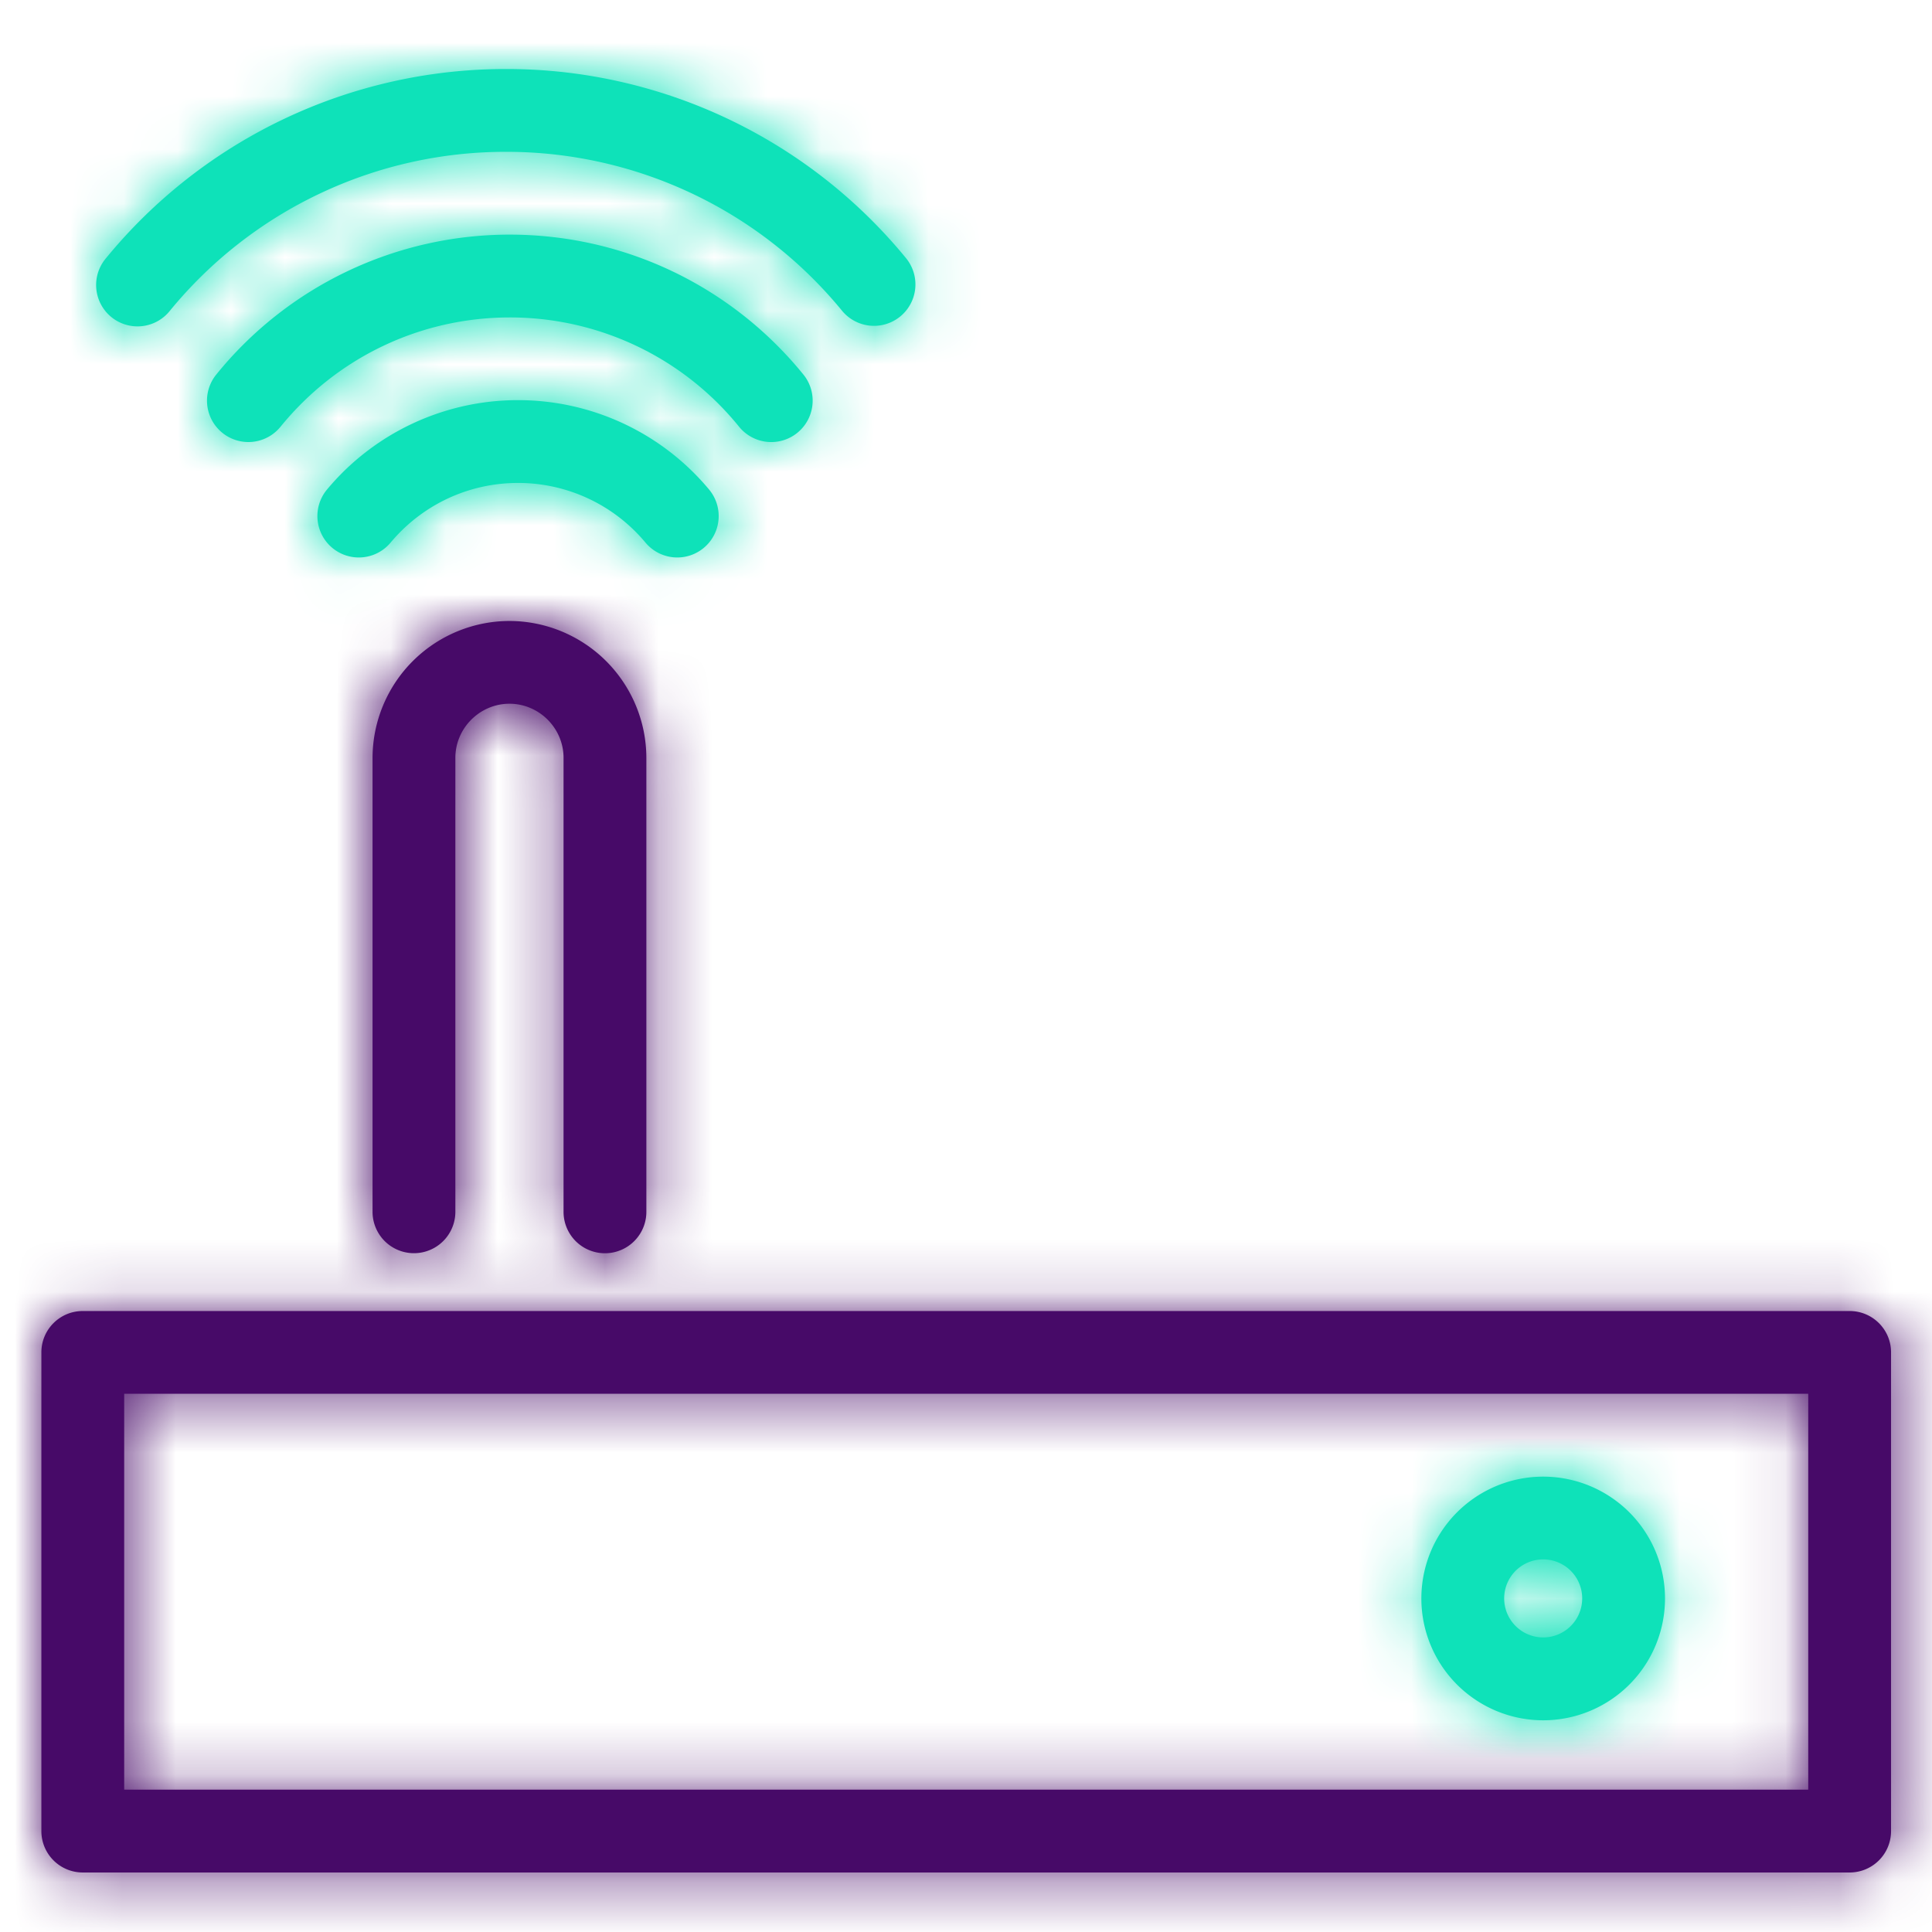
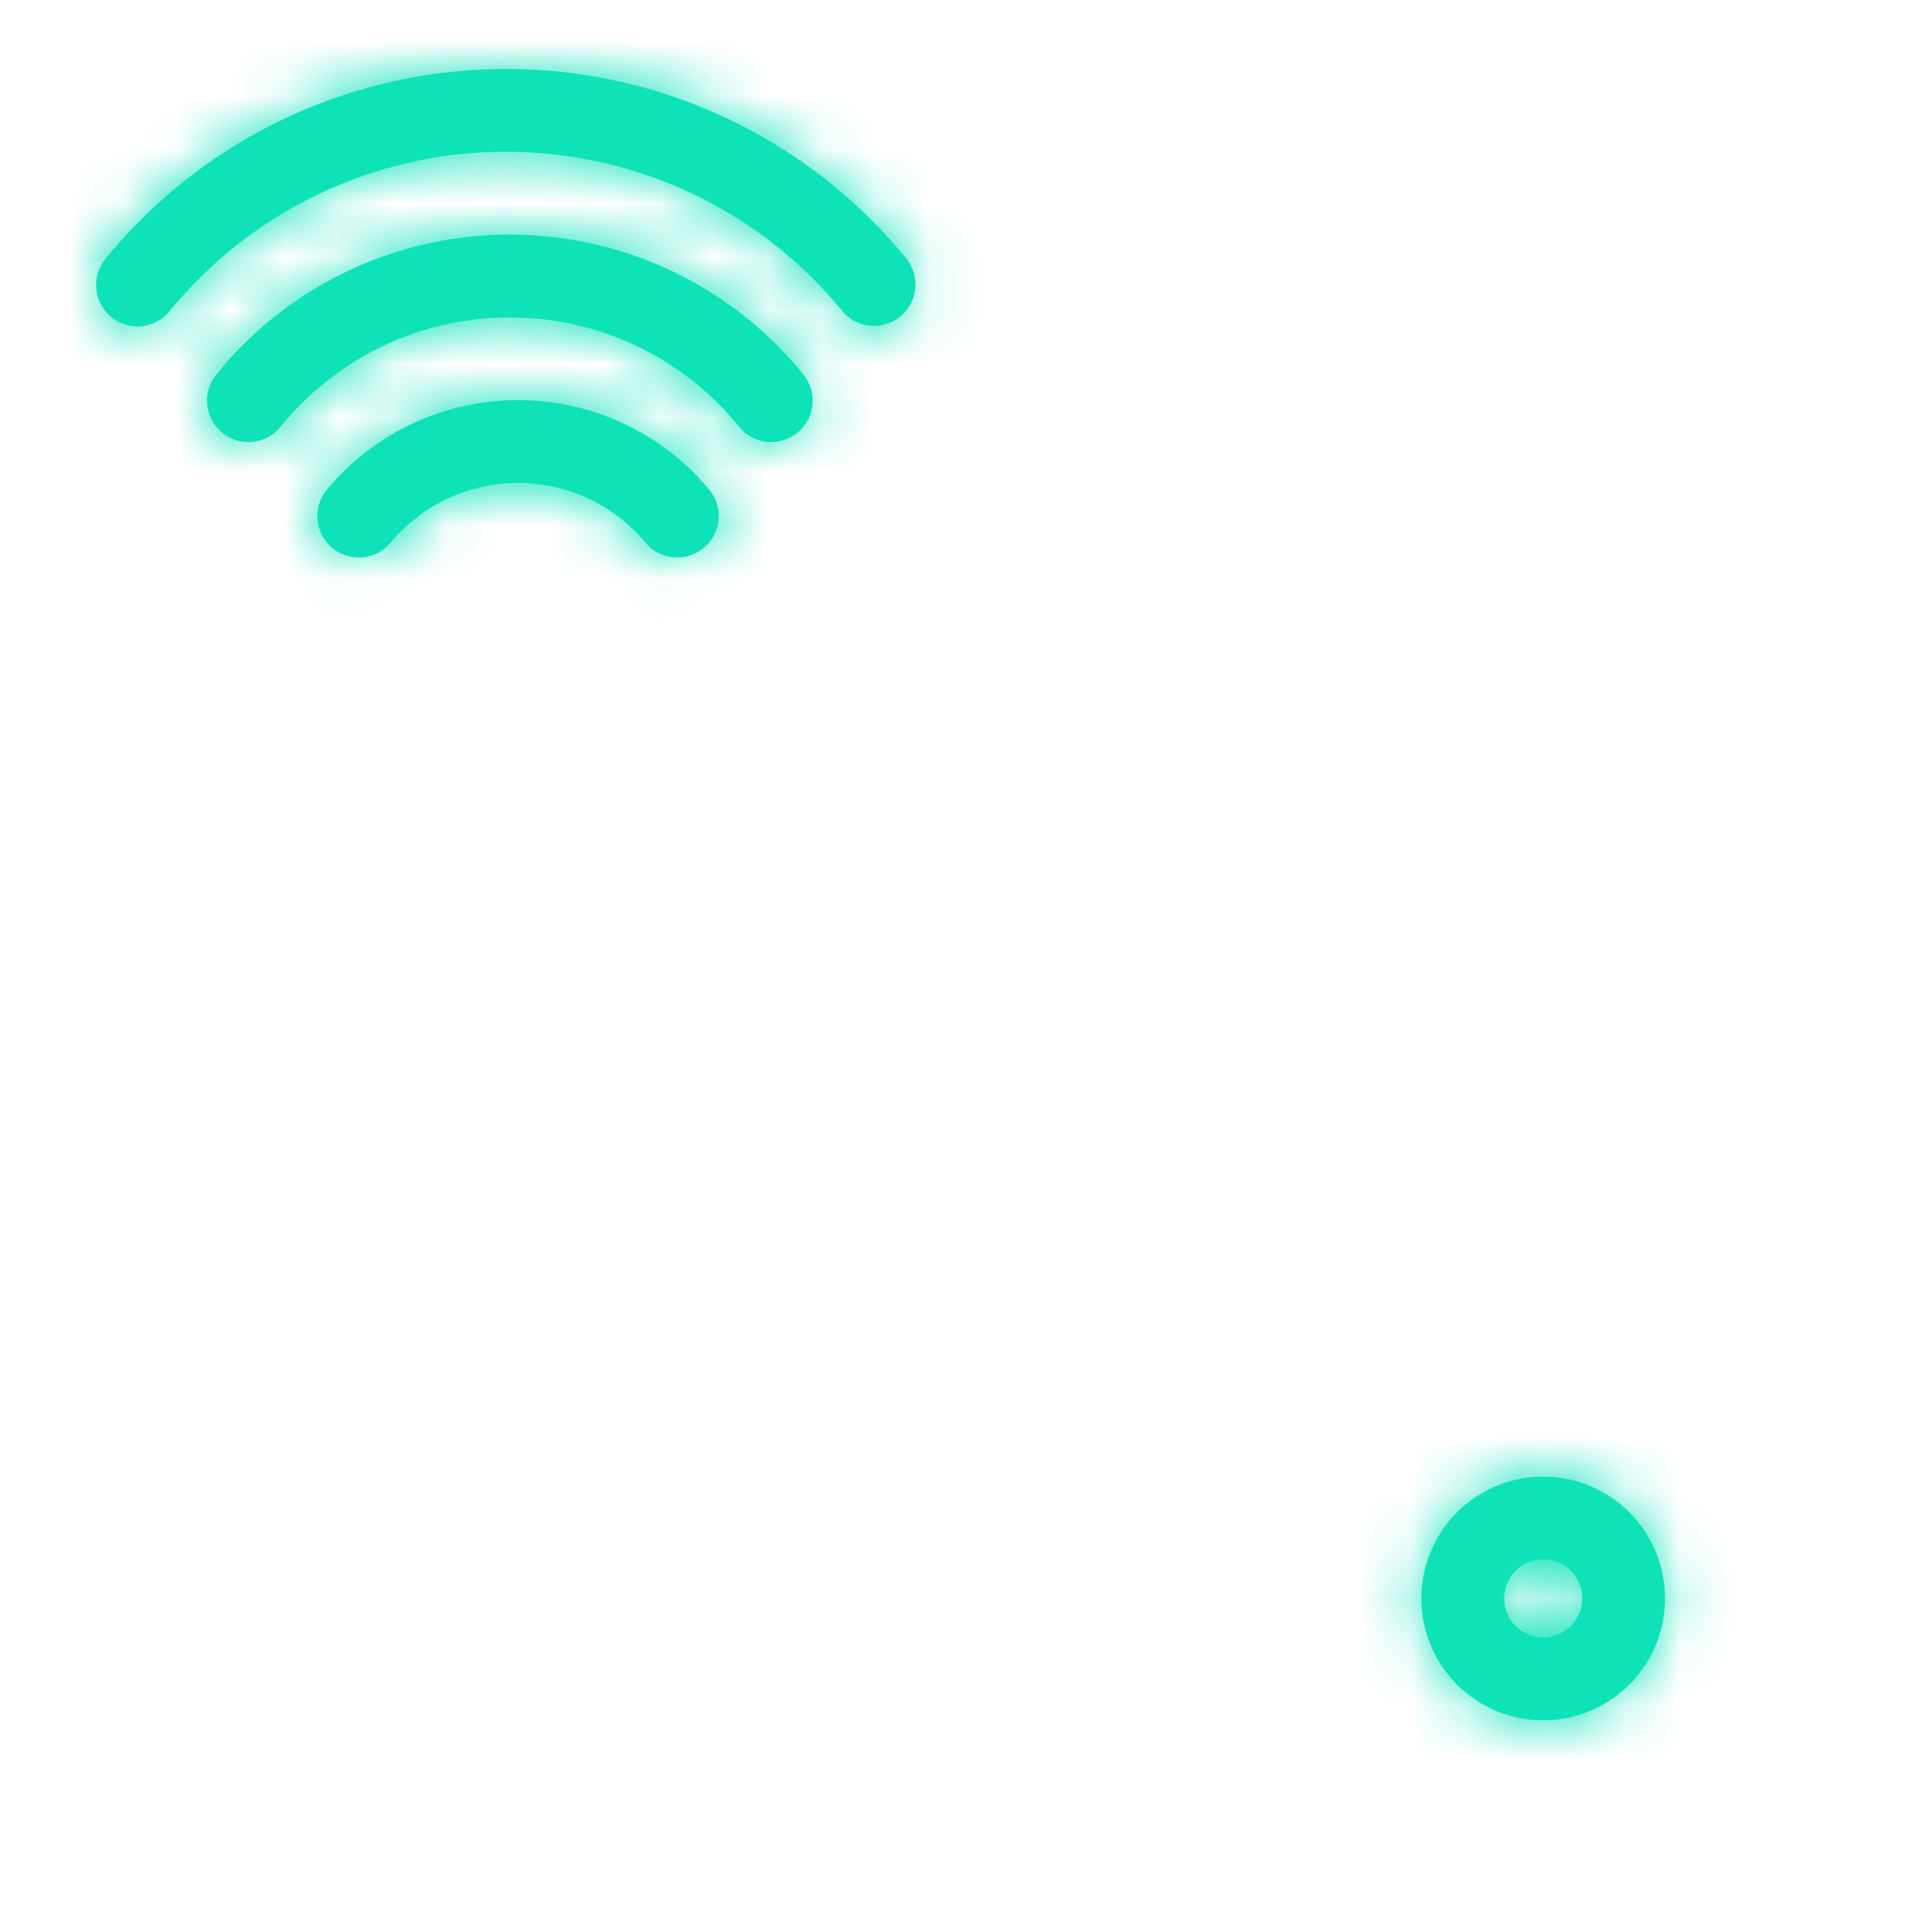
<svg xmlns="http://www.w3.org/2000/svg" xmlns:xlink="http://www.w3.org/1999/xlink" width="36" height="36" viewBox="0 0 36 36">
  <defs>
-     <path d="M.771 23.32A.771.771 0 0 1 0 22.548v-8.92c0-.425.345-.77.771-.77h32.923c.427 0 .772.345.772.77v8.92a.771.771 0 0 1-.772.772H.771zm.772-1.543h31.38V14.4H1.543v7.377zm9.73-10.767a.771.771 0 0 1-1.543 0V2.55c0-.553-.455-1.008-1.008-1.008-.552 0-1.008.455-1.008 1.008v8.459a.771.771 0 0 1-1.543 0V2.55A2.556 2.556 0 0 1 8.722 0a2.556 2.556 0 0 1 2.551 2.551v8.459z" id="mh4y96se6a" />
    <path d="M26.955 27.771a.727.727 0 1 0 0 1.454.727.727 0 0 0 0-1.454zm0-1.542a2.27 2.27 0 1 1 0 4.54 2.27 2.27 0 0 1 0-4.54zM7.853 6.17a4.63 4.63 0 0 1 3.559 1.665.771.771 0 0 1-1.184.99 3.088 3.088 0 0 0-2.375-1.112c-.93 0-1.79.412-2.375 1.112a.771.771 0 1 1-1.184-.99 4.628 4.628 0 0 1 3.559-1.665zM7.7 3.086c2.149 0 4.14.97 5.47 2.607a.771.771 0 1 1-1.198.973A5.487 5.487 0 0 0 7.7 4.629c-1.68 0-3.232.756-4.273 2.037a.771.771 0 1 1-1.197-.973A7.03 7.03 0 0 1 7.7 3.086zM7.629 0a9.622 9.622 0 0 1 7.453 3.524.771.771 0 1 1-1.192.98 8.08 8.08 0 0 0-6.261-2.961 8.081 8.081 0 0 0-6.262 2.96.771.771 0 1 1-1.191-.979A9.624 9.624 0 0 1 7.629 0z" id="me60kytsfc" />
  </defs>
  <g fill="none" fill-rule="evenodd">
    <g transform="translate(.771 11.571)">
      <mask id="x6ze9pi2cb" fill="#fff">
        <use xlink:href="#mh4y96se6a" />
      </mask>
      <use fill="#470A68" fill-rule="nonzero" xlink:href="#mh4y96se6a" />
      <g mask="url(#x6ze9pi2cb)" fill="#470A68">
        <path d="M-.771-11.571h36v36h-36z" />
      </g>
    </g>
    <g transform="translate(1.8 1.286)">
      <mask id="c5kr8whr6d" fill="#fff">
        <use xlink:href="#me60kytsfc" />
      </mask>
      <use fill="#0EE2B9" fill-rule="nonzero" xlink:href="#me60kytsfc" />
      <g mask="url(#c5kr8whr6d)" fill="#0EE2B9">
        <path d="M-1.8-1.286h36v36h-36z" />
      </g>
    </g>
  </g>
</svg>